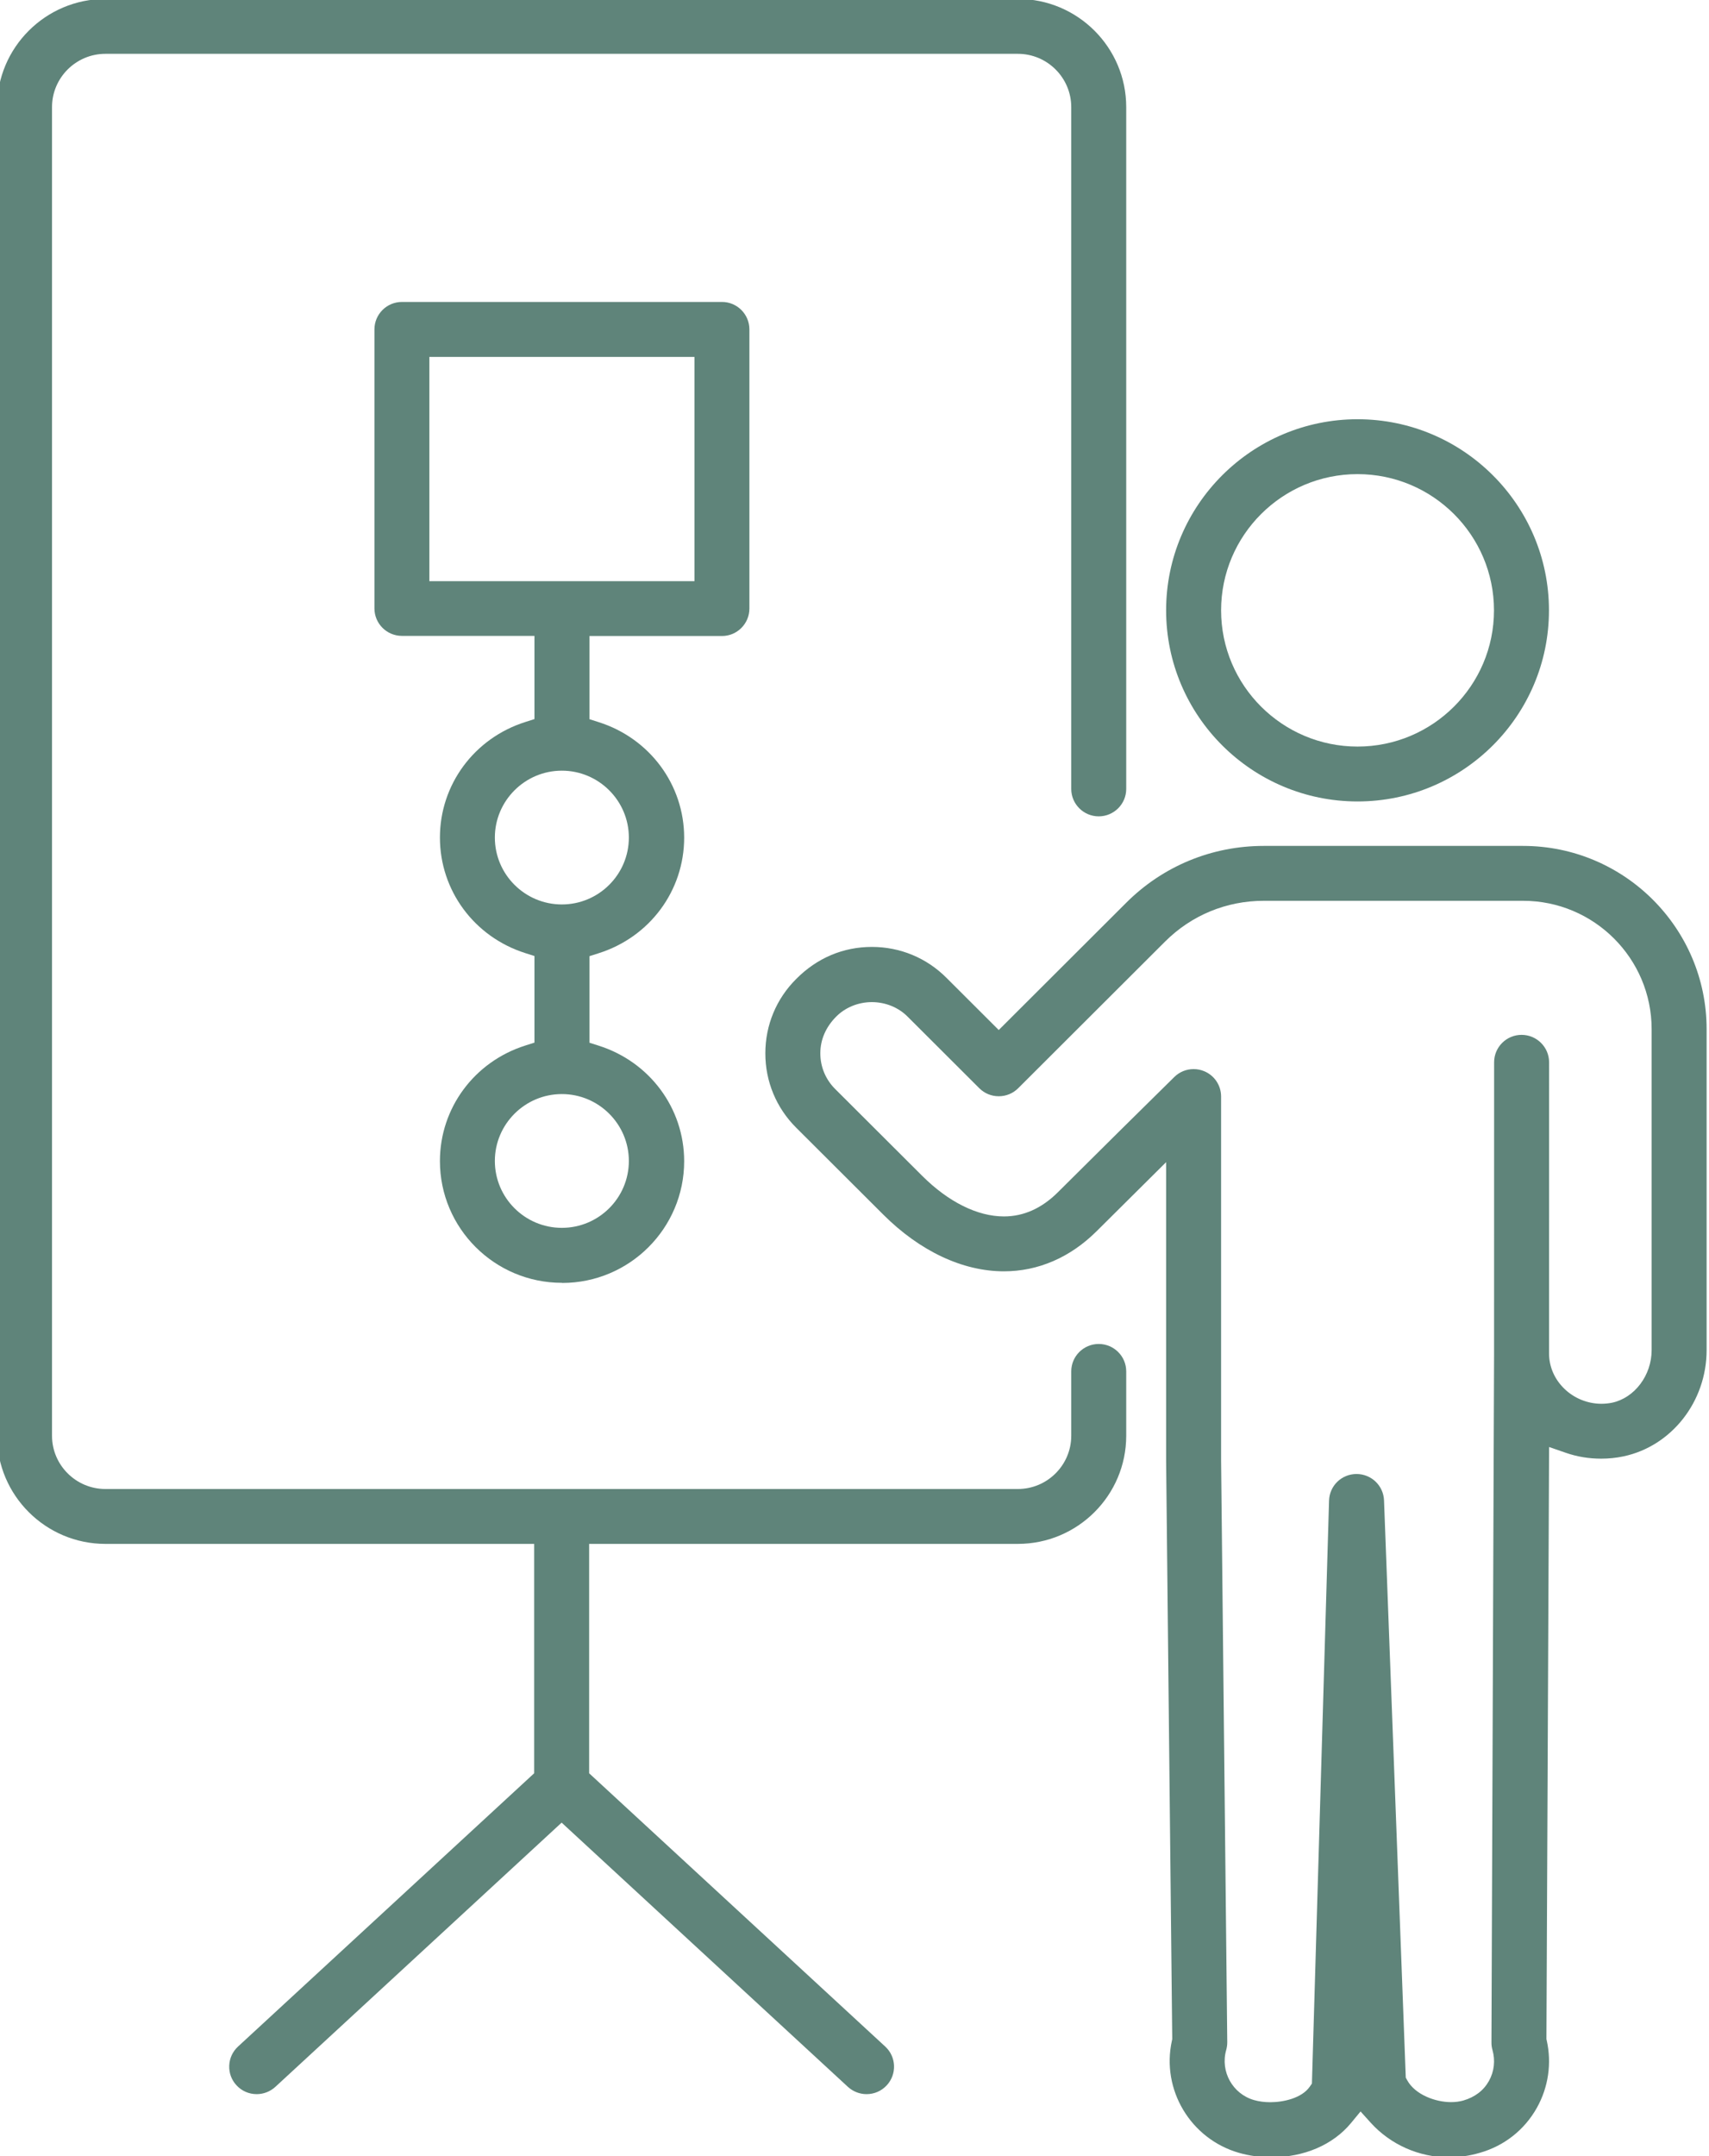
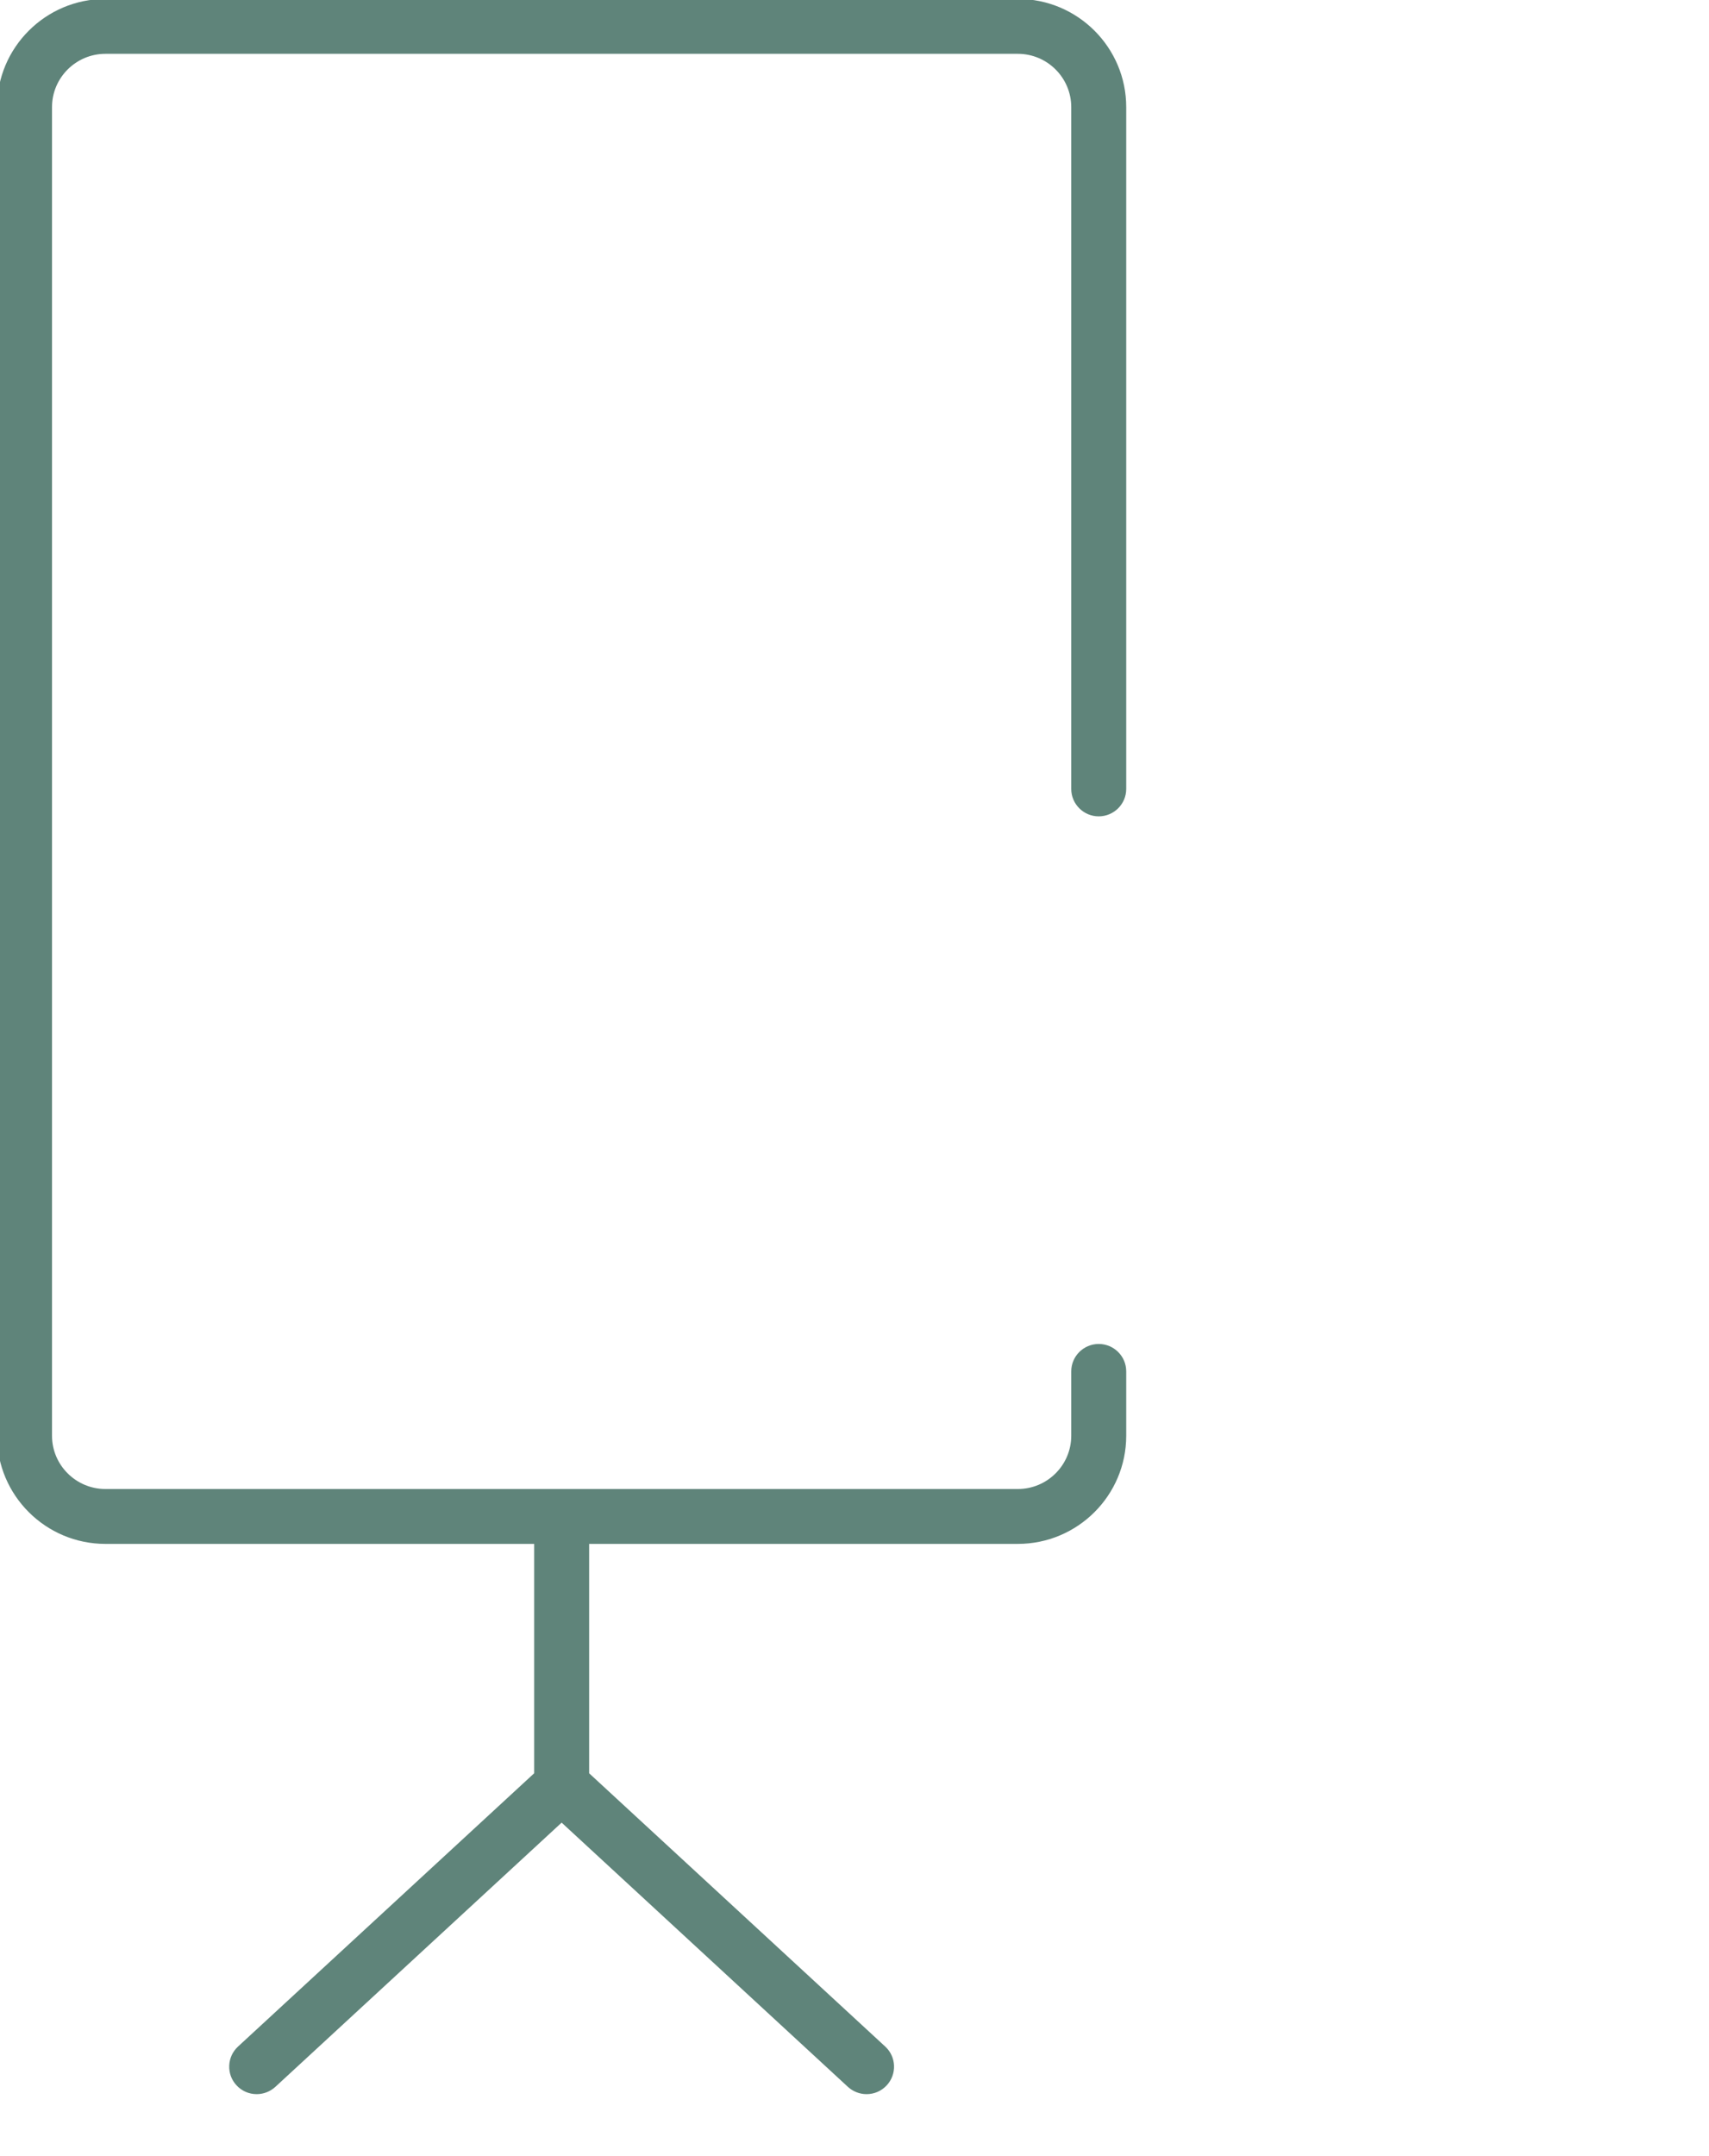
<svg xmlns="http://www.w3.org/2000/svg" xmlns:ns1="http://www.inkscape.org/namespaces/inkscape" width="115" height="145" viewBox="0 0 30.427 38.365" version="1.1" id="svg3700" ns1:export-filename="formatrice.svg" ns1:export-xdpi="96" ns1:export-ydpi="96">
  <defs id="defs3697" />
  <g ns1:label="Calque 1" ns1:groupmode="layer" id="layer1">
    <g id="g3865" transform="matrix(2.238,0,0,2.233,-222.102,-42.677)">
      <g id="g1041" transform="matrix(0.353,0,0,-0.353,110.041,22.89)">
-         <path d="m 0,0 c -1.696,0 -3.075,-1.379 -3.075,-3.075 0,-1.696 1.379,-3.075 3.075,-3.075 1.696,0 3.075,1.379 3.075,3.075 C 3.075,-1.379 1.696,0 0,0 m 0,-7.389 c -2.379,0 -4.314,1.935 -4.314,4.314 0,2.379 1.935,4.314 4.314,4.314 2.379,0 4.314,-1.935 4.314,-4.314 0,-2.379 -1.935,-4.314 -4.314,-4.314" style="fill:#5f847a;fill-opacity:1;fill-rule:nonzero;stroke:none" id="path1043" />
-       </g>
+         </g>
      <g id="g1045" transform="matrix(0.353,0,0,-0.353,108.737,27.631)">
-         <path d="m 0,0 c 0.082,0 0.163,-0.016 0.239,-0.048 0.231,-0.096 0.38,-0.321 0.38,-0.571 v -8.212 l 0.139,-13.136 c 0,-0.06 -0.008,-0.119 -0.024,-0.176 -0.137,-0.484 0.144,-0.991 0.628,-1.13 0.113,-0.032 0.235,-0.048 0.365,-0.048 0.299,0 0.711,0.092 0.89,0.35 l 0.049,0.071 0.386,13.159 c 0.01,0.335 0.281,0.599 0.617,0.601 0.337,0 0.609,-0.262 0.622,-0.596 l 0.49,-13.031 0.034,-0.061 c 0.179,-0.323 0.632,-0.491 0.987,-0.491 0.098,0 0.19,0.012 0.275,0.036 0.264,0.077 0.458,0.226 0.579,0.443 0.118,0.213 0.146,0.461 0.079,0.697 -0.016,0.056 -0.024,0.114 -0.023,0.172 l 0.059,15.552 0.001,6.573 c 0,0.342 0.278,0.619 0.619,0.619 0.342,0 0.62,-0.278 0.62,-0.619 L 8.01,-6.418 c 0,-0.3 0.123,-0.583 0.346,-0.799 0.221,-0.215 0.525,-0.338 0.834,-0.338 0.08,0 0.161,0.008 0.24,0.024 0.509,0.109 0.892,0.619 0.892,1.187 v 7.246 c 0,1.597 -1.299,2.897 -2.897,2.897 H 1.579 c -0.84,0 -1.63,-0.327 -2.223,-0.921 l -3.31,-3.31 c -0.117,-0.117 -0.273,-0.181 -0.438,-0.181 -0.165,0 -0.321,0.064 -0.438,0.181 l -1.617,1.617 c -0.206,0.208 -0.5,0.327 -0.805,0.327 -0.304,0 -0.596,-0.119 -0.801,-0.325 -0.235,-0.235 -0.36,-0.522 -0.36,-0.83 0,-0.304 0.118,-0.589 0.332,-0.804 l 1.961,-1.96 c 0.592,-0.592 1.247,-0.919 1.845,-0.919 0.443,0 0.851,0.183 1.212,0.542 l 0.186,0.185 c 0.872,0.868 1.493,1.486 2.442,2.421 C -0.318,-0.063 -0.164,0 0,0 m 5.754,-24.565 c -0.674,0 -1.317,0.286 -1.766,0.784 l -0.226,0.251 -0.215,-0.261 c -0.404,-0.491 -1.058,-0.773 -1.794,-0.773 -0.251,0 -0.497,0.033 -0.731,0.1 -1.091,0.314 -1.756,1.427 -1.511,2.534 l 0.007,0.033 -0.138,13.06 v 6.736 l -1.569,-1.561 c -0.594,-0.591 -1.315,-0.903 -2.086,-0.903 -0.929,0 -1.895,0.455 -2.721,1.282 l -1.961,1.96 c -0.449,0.449 -0.696,1.045 -0.695,1.68 0,0.635 0.247,1.231 0.697,1.679 0.469,0.473 1.058,0.722 1.704,0.722 0.637,0 1.234,-0.248 1.682,-0.699 l 1.177,-1.177 2.872,2.872 c 0.827,0.828 1.928,1.284 3.099,1.284 h 5.846 c 2.281,0 4.136,-1.856 4.136,-4.136 v -7.246 c 0,-1.16 -0.788,-2.168 -1.874,-2.398 -0.164,-0.035 -0.333,-0.052 -0.503,-0.052 -0.272,0 -0.537,0.043 -0.789,0.13 l -0.384,0.133 -0.06,-13.365 0.007,-0.031 c 0.115,-0.515 0.037,-1.053 -0.219,-1.514 -0.279,-0.503 -0.738,-0.866 -1.292,-1.023 -0.23,-0.067 -0.462,-0.101 -0.693,-0.101" style="fill:#5f847a;fill-opacity:1;fill-rule:nonzero;stroke:none" id="path1047" />
-       </g>
+         </g>
      <g id="g1049" transform="matrix(0.353,0,0,-0.353,106.135,35.799)">
        <path d="M 0,0 C -0.156,0 -0.305,0.059 -0.42,0.164 L -6.872,6.129 -13.324,0.164 C -13.439,0.059 -13.588,0 -13.744,0 c -0.175,0 -0.337,0.071 -0.455,0.199 -0.113,0.122 -0.171,0.28 -0.164,0.445 0.006,0.165 0.077,0.318 0.198,0.43 l 6.674,6.169 v 5.178 h -9.663 c -1.346,0 -2.442,1.095 -2.442,2.441 v 29.992 c 0,1.347 1.096,2.442 2.442,2.442 H 3.41 c 1.347,0 2.442,-1.095 2.442,-2.442 V 29.463 c 0,-0.341 -0.278,-0.619 -0.62,-0.619 -0.341,0 -0.619,0.278 -0.619,0.619 v 15.391 c 0,0.663 -0.54,1.203 -1.203,1.203 h -20.564 c -0.663,0 -1.203,-0.54 -1.203,-1.203 V 14.862 c 0,-0.662 0.54,-1.202 1.203,-1.202 H 3.41 c 0.663,0 1.203,0.54 1.203,1.202 v 1.453 c 0,0.342 0.278,0.619 0.619,0.619 0.342,0 0.62,-0.277 0.62,-0.619 v -1.453 c 0,-1.346 -1.095,-2.441 -2.442,-2.441 H -6.252 V 7.243 L 0.421,1.074 C 0.672,0.843 0.687,0.45 0.455,0.199 0.337,0.071 0.175,0 0,0" style="fill:#5f847a;fill-opacity:1;fill-rule:nonzero;stroke:none" id="path1051" />
      </g>
-       <path d="m 102.657,23.743 h 2.109 v -1.787 h -2.109 z m 1.054,1.51 c -0.294,0 -0.533,0.24 -0.533,0.533 0,0.294 0.239,0.533 0.533,0.533 0.294,0 0.533,-0.239 0.533,-0.533 0,-0.294 -0.24,-0.533 -0.533,-0.533 m 0,2.577 c -0.294,0 -0.533,0.24 -0.533,0.533 0,0.294 0.239,0.533 0.533,0.533 0.294,0 0.533,-0.239 0.533,-0.533 0,-0.294 -0.24,-0.533 -0.533,-0.533 m 0,1.504 c -0.535,0 -0.97,-0.435 -0.97,-0.97 0,-0.422 0.273,-0.792 0.68,-0.921 l 0.072,-0.023 v -0.69 l -0.072,-0.023 c -0.407,-0.129 -0.68,-0.499 -0.68,-0.921 0,-0.422 0.273,-0.792 0.68,-0.921 l 0.072,-0.023 v -0.663 h -1.054 c -0.121,0 -0.219,-0.098 -0.219,-0.219 V 21.737 c 0,-0.121 0.098,-0.219 0.219,-0.219 h 2.546 c 0.12,0 0.218,0.098 0.218,0.219 v 2.224 c 0,0.121 -0.098,0.219 -0.218,0.219 h -1.054 v 0.663 l 0.072,0.023 c 0.407,0.129 0.681,0.499 0.681,0.921 0,0.422 -0.273,0.792 -0.681,0.921 l -0.072,0.023 v 0.69 l 0.072,0.023 c 0.407,0.129 0.681,0.499 0.681,0.921 0,0.535 -0.435,0.97 -0.97,0.97" style="fill:#5f847a;fill-opacity:1;fill-rule:nonzero;stroke:none;stroke-width:0.353" id="path1053" />
    </g>
  </g>
</svg>